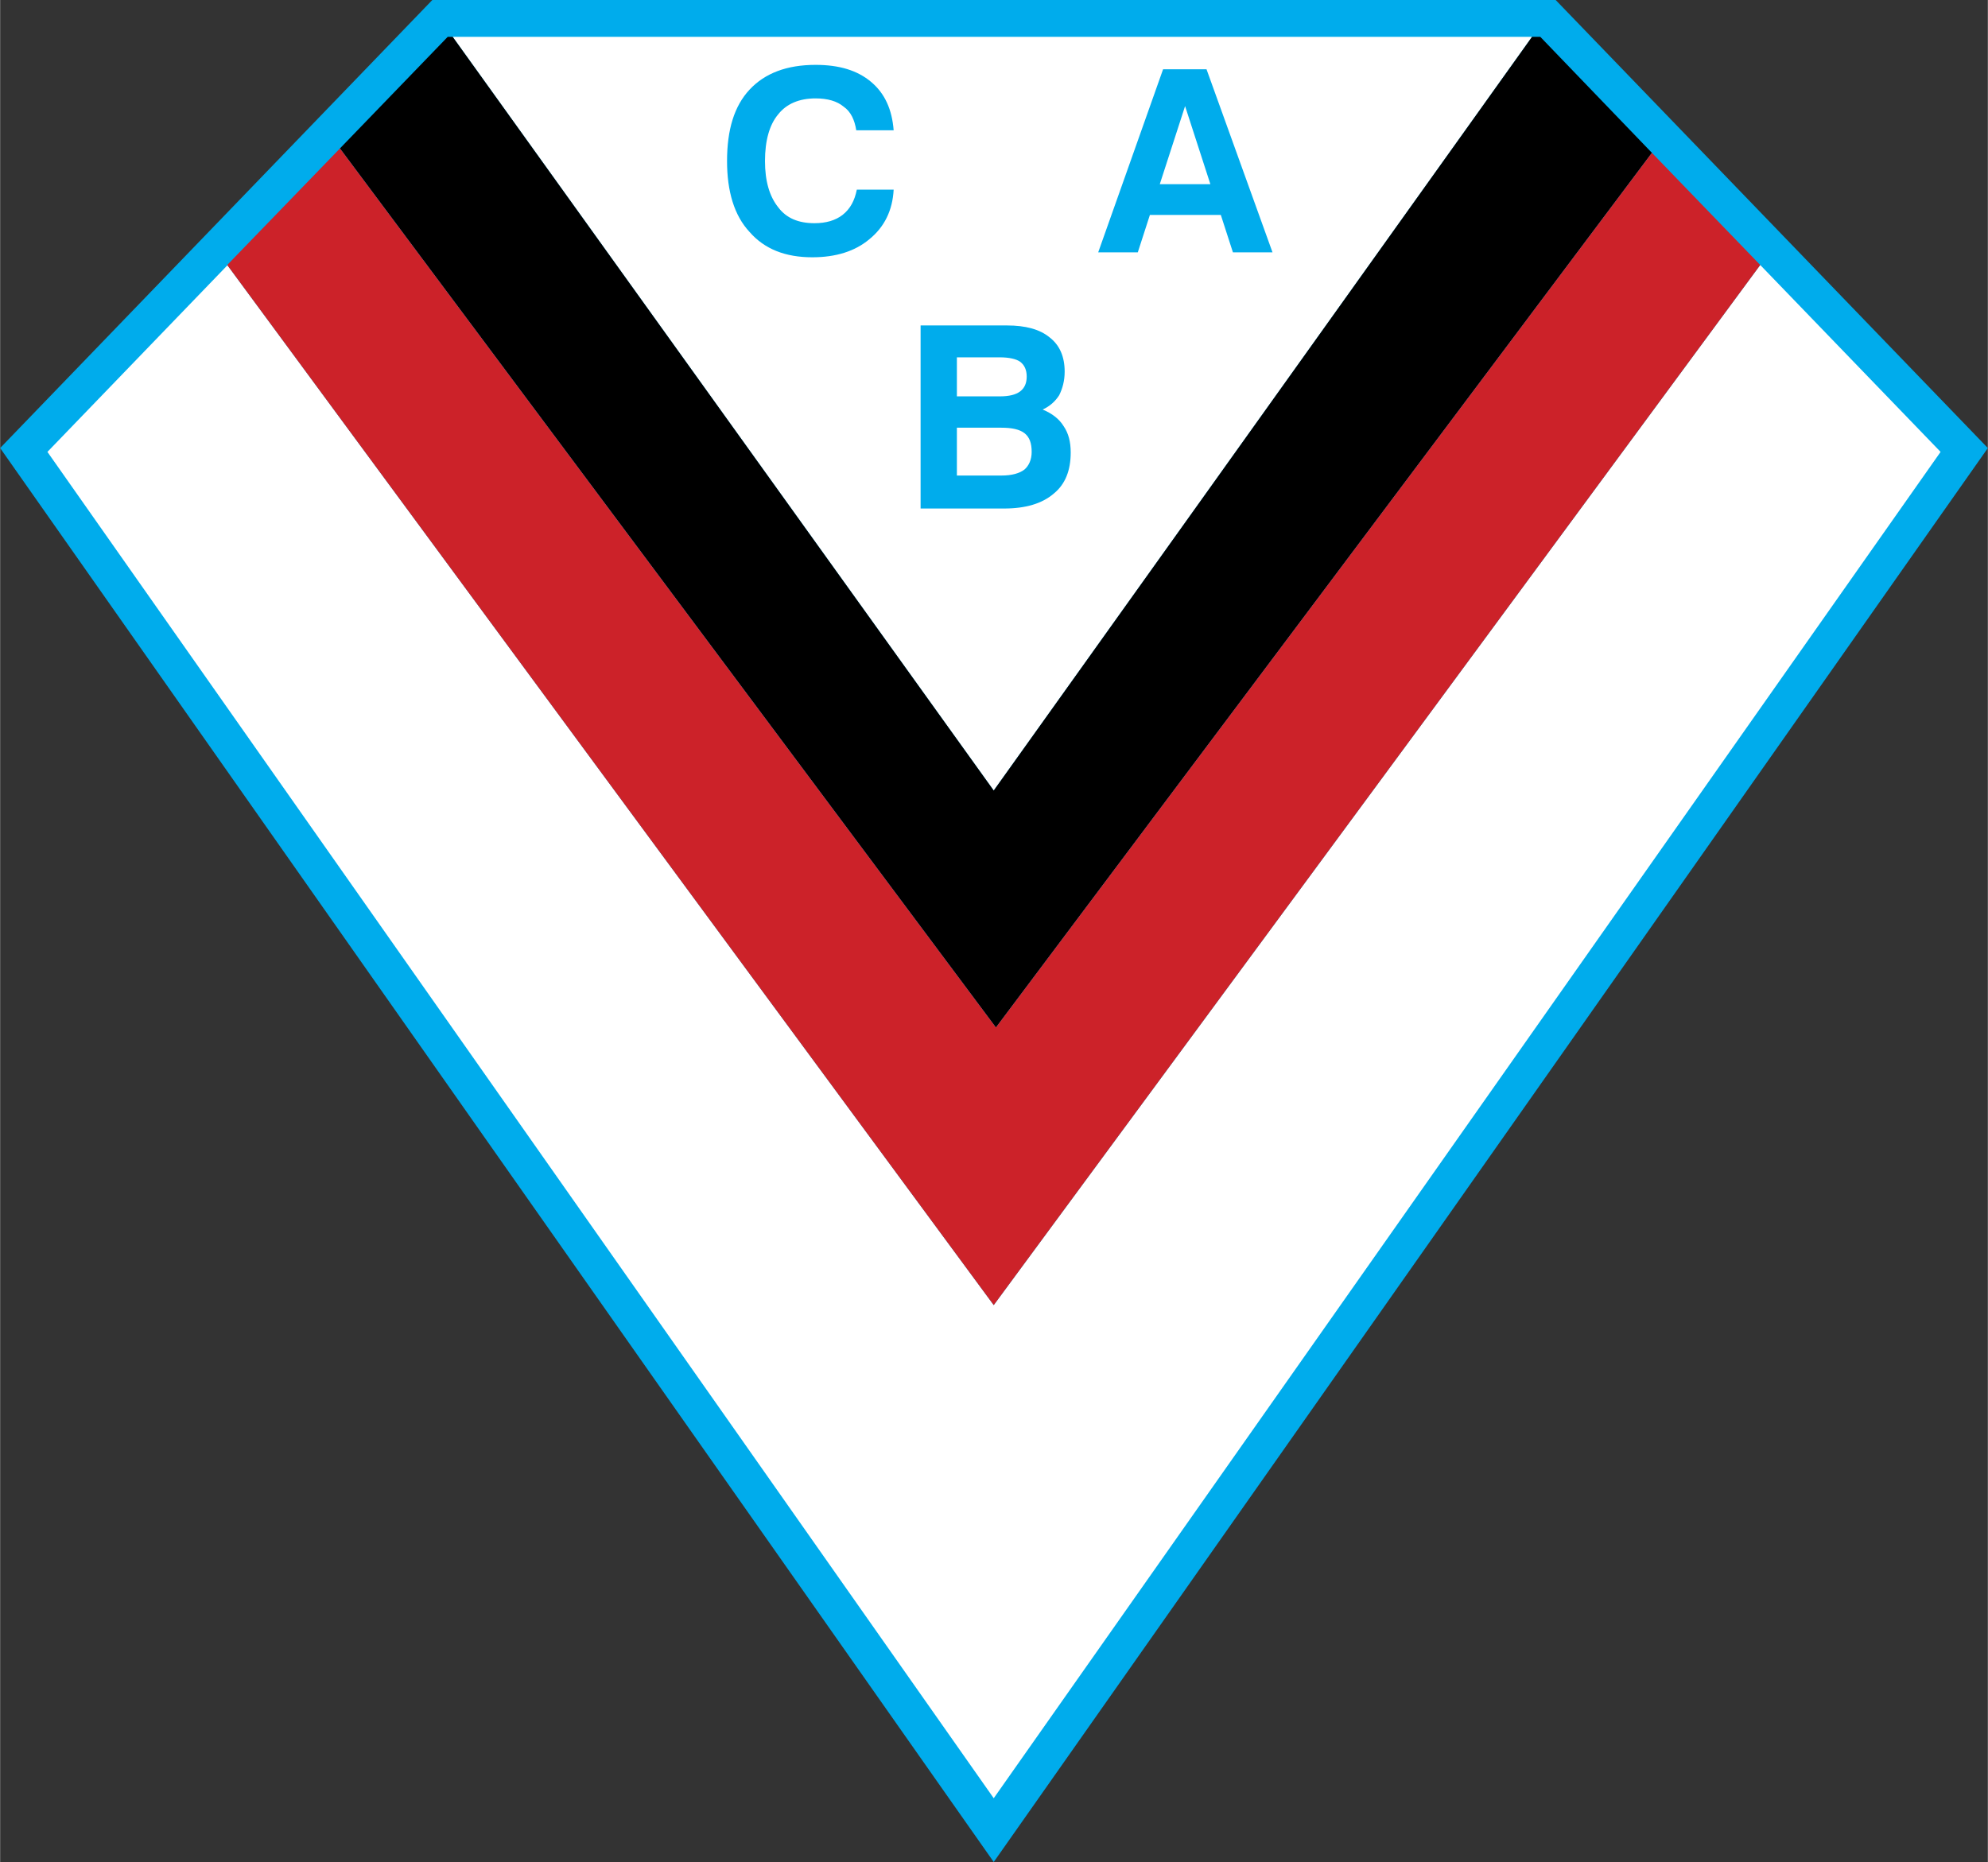
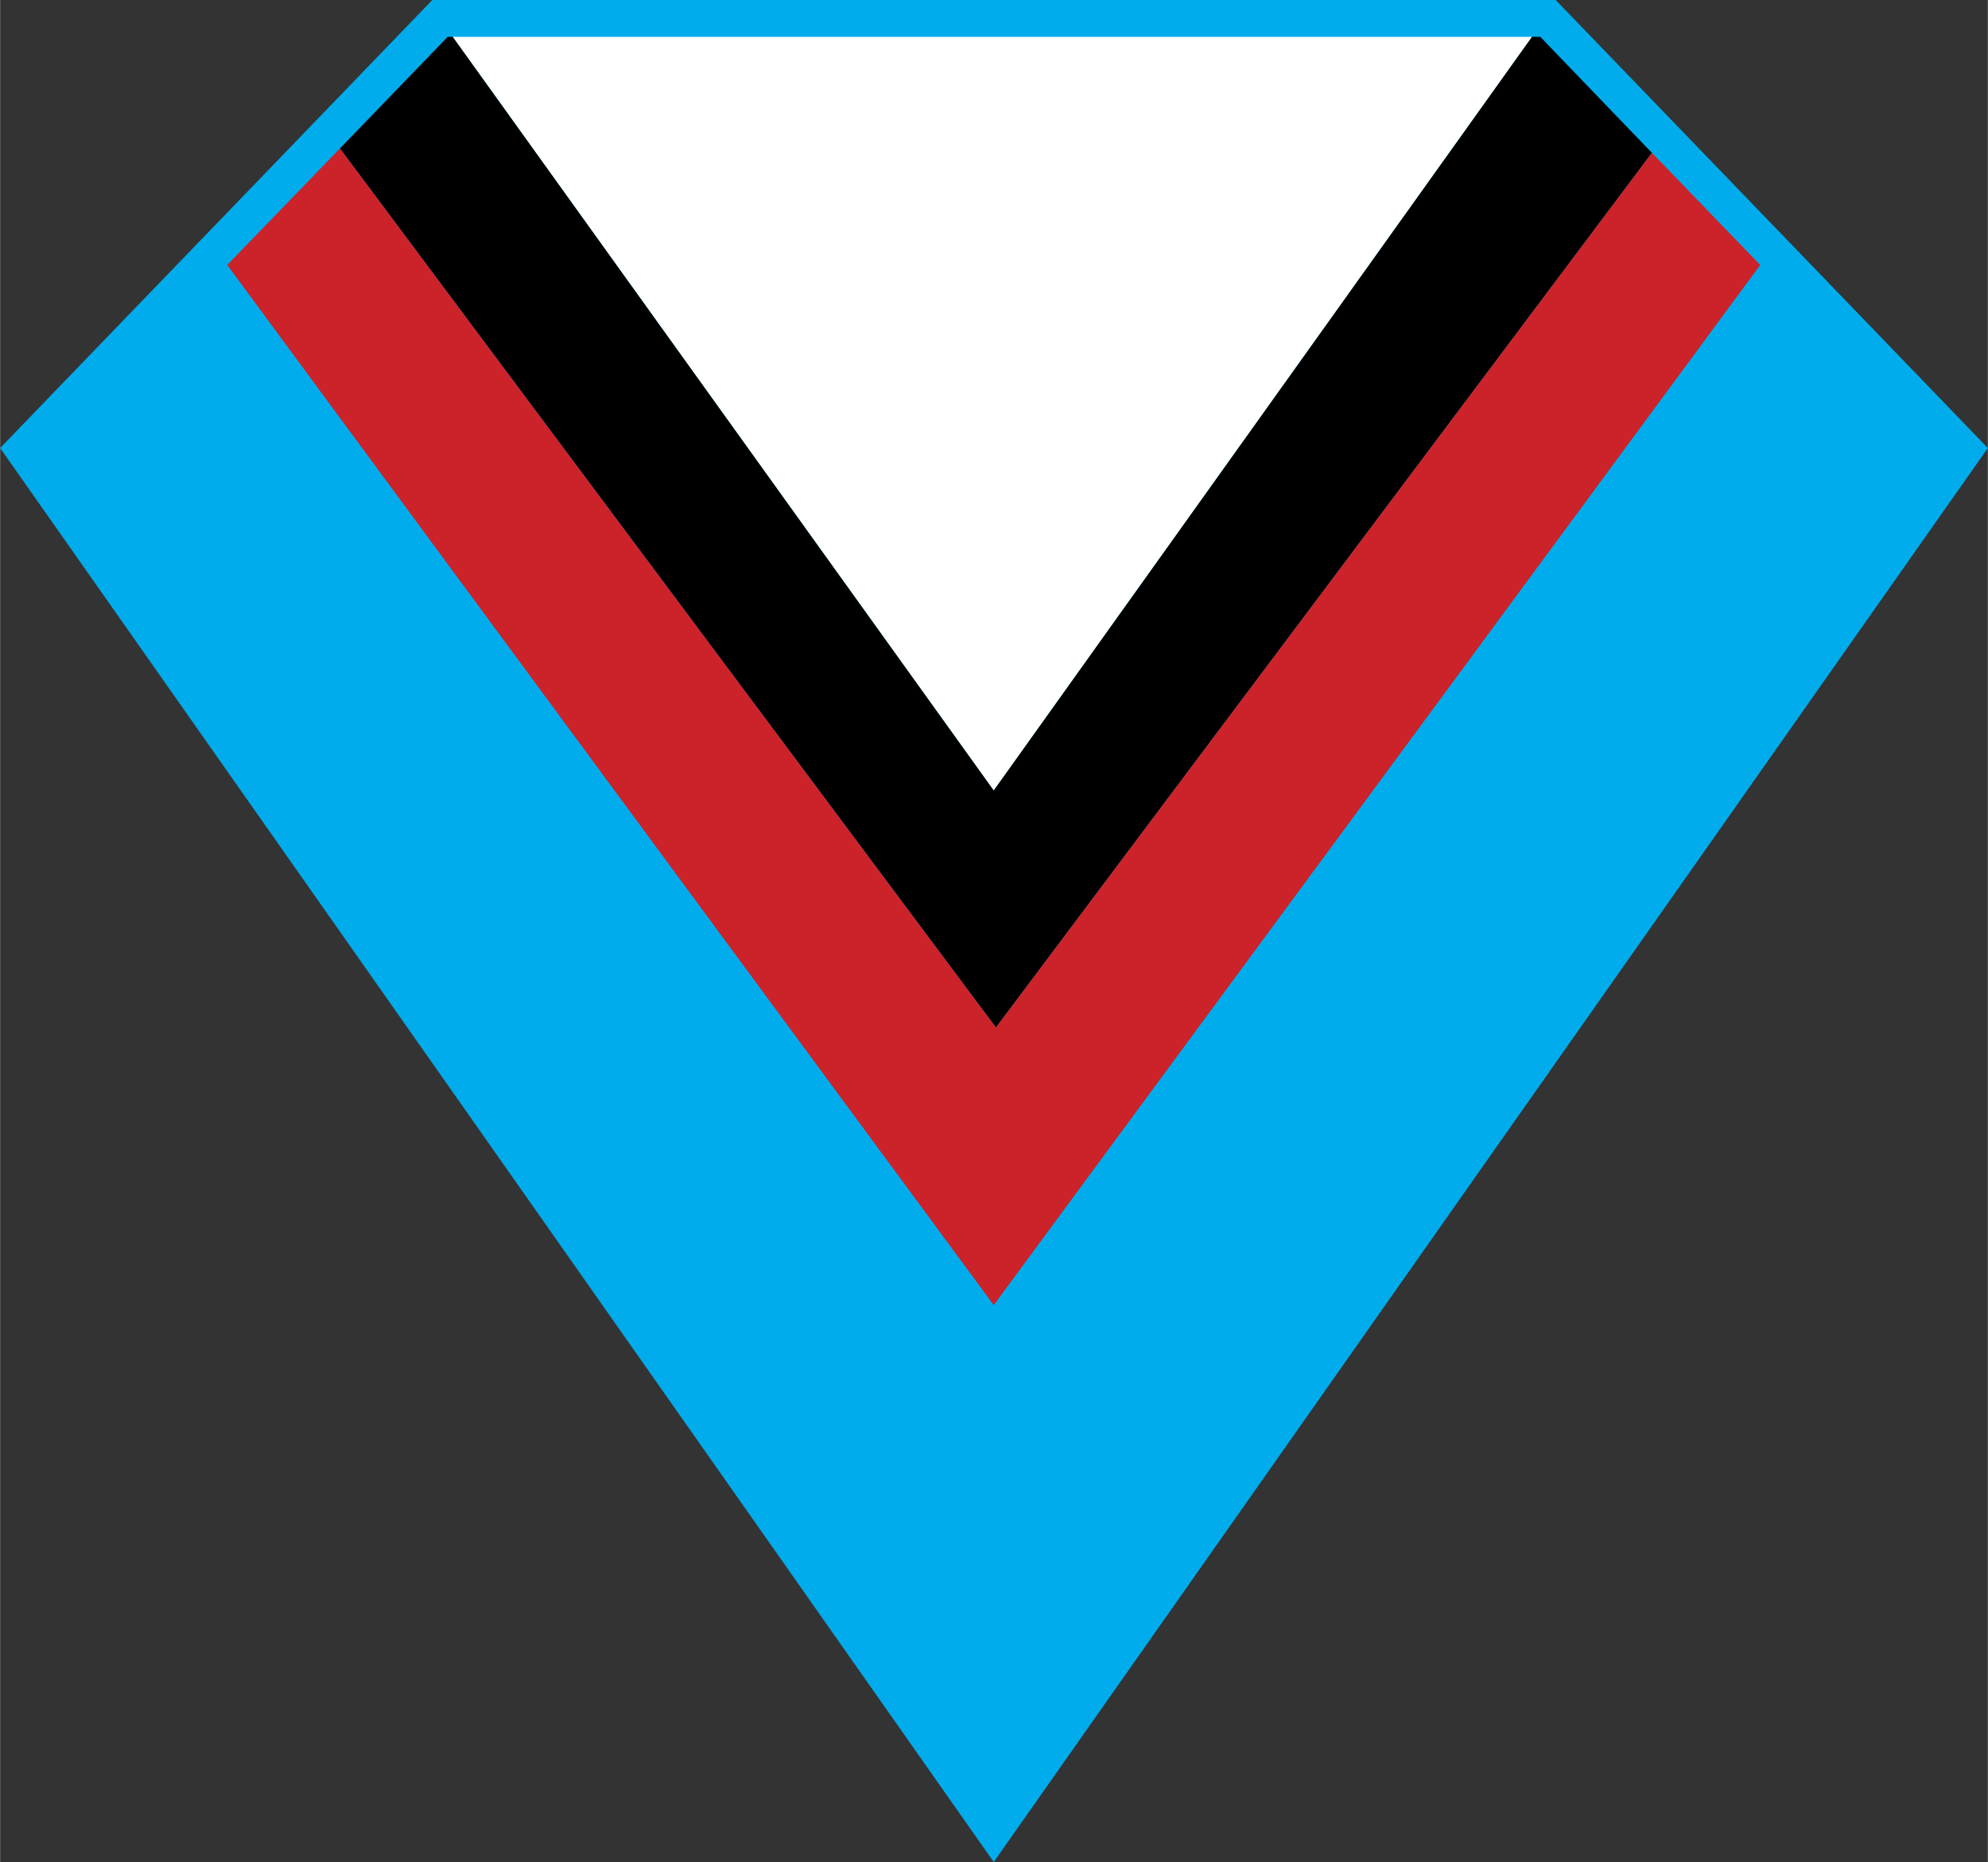
<svg xmlns="http://www.w3.org/2000/svg" width="2500" height="2342" viewBox="0 0 572.615 536.5">
  <rect x="0" y="0" width="572.615" height="536.5" fill="#333333" stroke="none" />
  <path fill="#00acec" d="M286.229 536.5L0 129.095 124.503 0h323.61l124.502 129.095L286.229 536.5z" />
-   <path fill="#fff" d="M507.039 76.349l-220.81 299.692L65.478 76.427l-51.855 53.778 272.606 387.921 272.765-387.921-51.955-53.856z" />
-   <path fill="#fff" d="M441.303 10.613H130.364l155.865 217.166L441.303 10.613z" />
+   <path fill="#fff" d="M441.303 10.613H130.364l155.865 217.166L441.303 10.613" />
  <path d="M441.303 10.613L286.229 227.779 130.364 10.613h-1.426L97.891 42.768l188.972 253.281L475.834 44.035l-32.155-33.422h-2.376z" />
  <path fill="#cc2229" d="M97.891 42.768l188.972 253.281L475.834 44.035l31.205 32.314-220.81 299.692L65.42 76.349l32.471-33.581z" />
-   <path d="M257.401 54.647c-.317 6.02-2.693 10.771-6.969 14.256-4.118 3.484-9.663 5.229-16.475 5.229-7.761 0-13.779-2.376-18.058-7.288-4.436-4.752-6.494-11.722-6.494-20.434 0-9.027 2.058-15.839 6.494-20.592 4.436-4.751 10.771-7.127 19.008-7.127 6.812 0 12.04 1.583 15.999 4.91 3.959 3.327 6.019 7.92 6.495 13.939H246.63c-.476-3.009-1.584-5.385-3.644-6.812-1.9-1.583-4.593-2.376-8.078-2.376-4.752 0-8.395 1.584-10.771 4.595-2.534 3.009-3.802 7.602-3.802 13.463 0 5.703 1.268 10.139 3.802 13.307 2.376 3.168 5.861 4.593 10.454 4.593 3.327 0 6.019-.792 8.078-2.376 2.218-1.743 3.485-4.118 4.119-7.287h10.613zM335.015 19.959h12.515l19.008 52.746h-11.404l-3.484-10.771h-20.435l-3.484 10.771h-11.406l18.69-52.746zm6.338 10.612l-7.287 22.493h14.572l-7.285-22.493zM265.162 146.52V93.772h24.869c5.384 0 9.504 1.108 12.354 3.484 2.853 2.218 4.279 5.544 4.279 9.821 0 2.693-.636 4.91-1.586 6.812-1.108 1.742-2.693 3.168-4.752 4.117 2.694 1.109 4.752 2.694 6.02 4.752 1.427 2.06 2.059 4.594 2.059 7.604 0 5.228-1.583 9.187-4.91 11.881-3.327 2.851-8.079 4.276-14.256 4.276h-24.077v.001zm10.454-32.314h12.356c2.689 0 4.594-.475 5.861-1.426 1.265-.95 1.898-2.375 1.898-4.276 0-1.9-.634-3.326-1.898-4.276-1.111-.792-3.172-1.268-5.861-1.268h-12.356v11.246zm0 22.811h12.829c3.012 0 5.229-.634 6.653-1.743 1.268-1.109 2.062-2.852 2.062-5.069 0-2.534-.637-4.276-2.062-5.386-1.424-1.108-3.642-1.583-6.653-1.583h-12.829v13.781z" fill="#00acec" />
</svg>